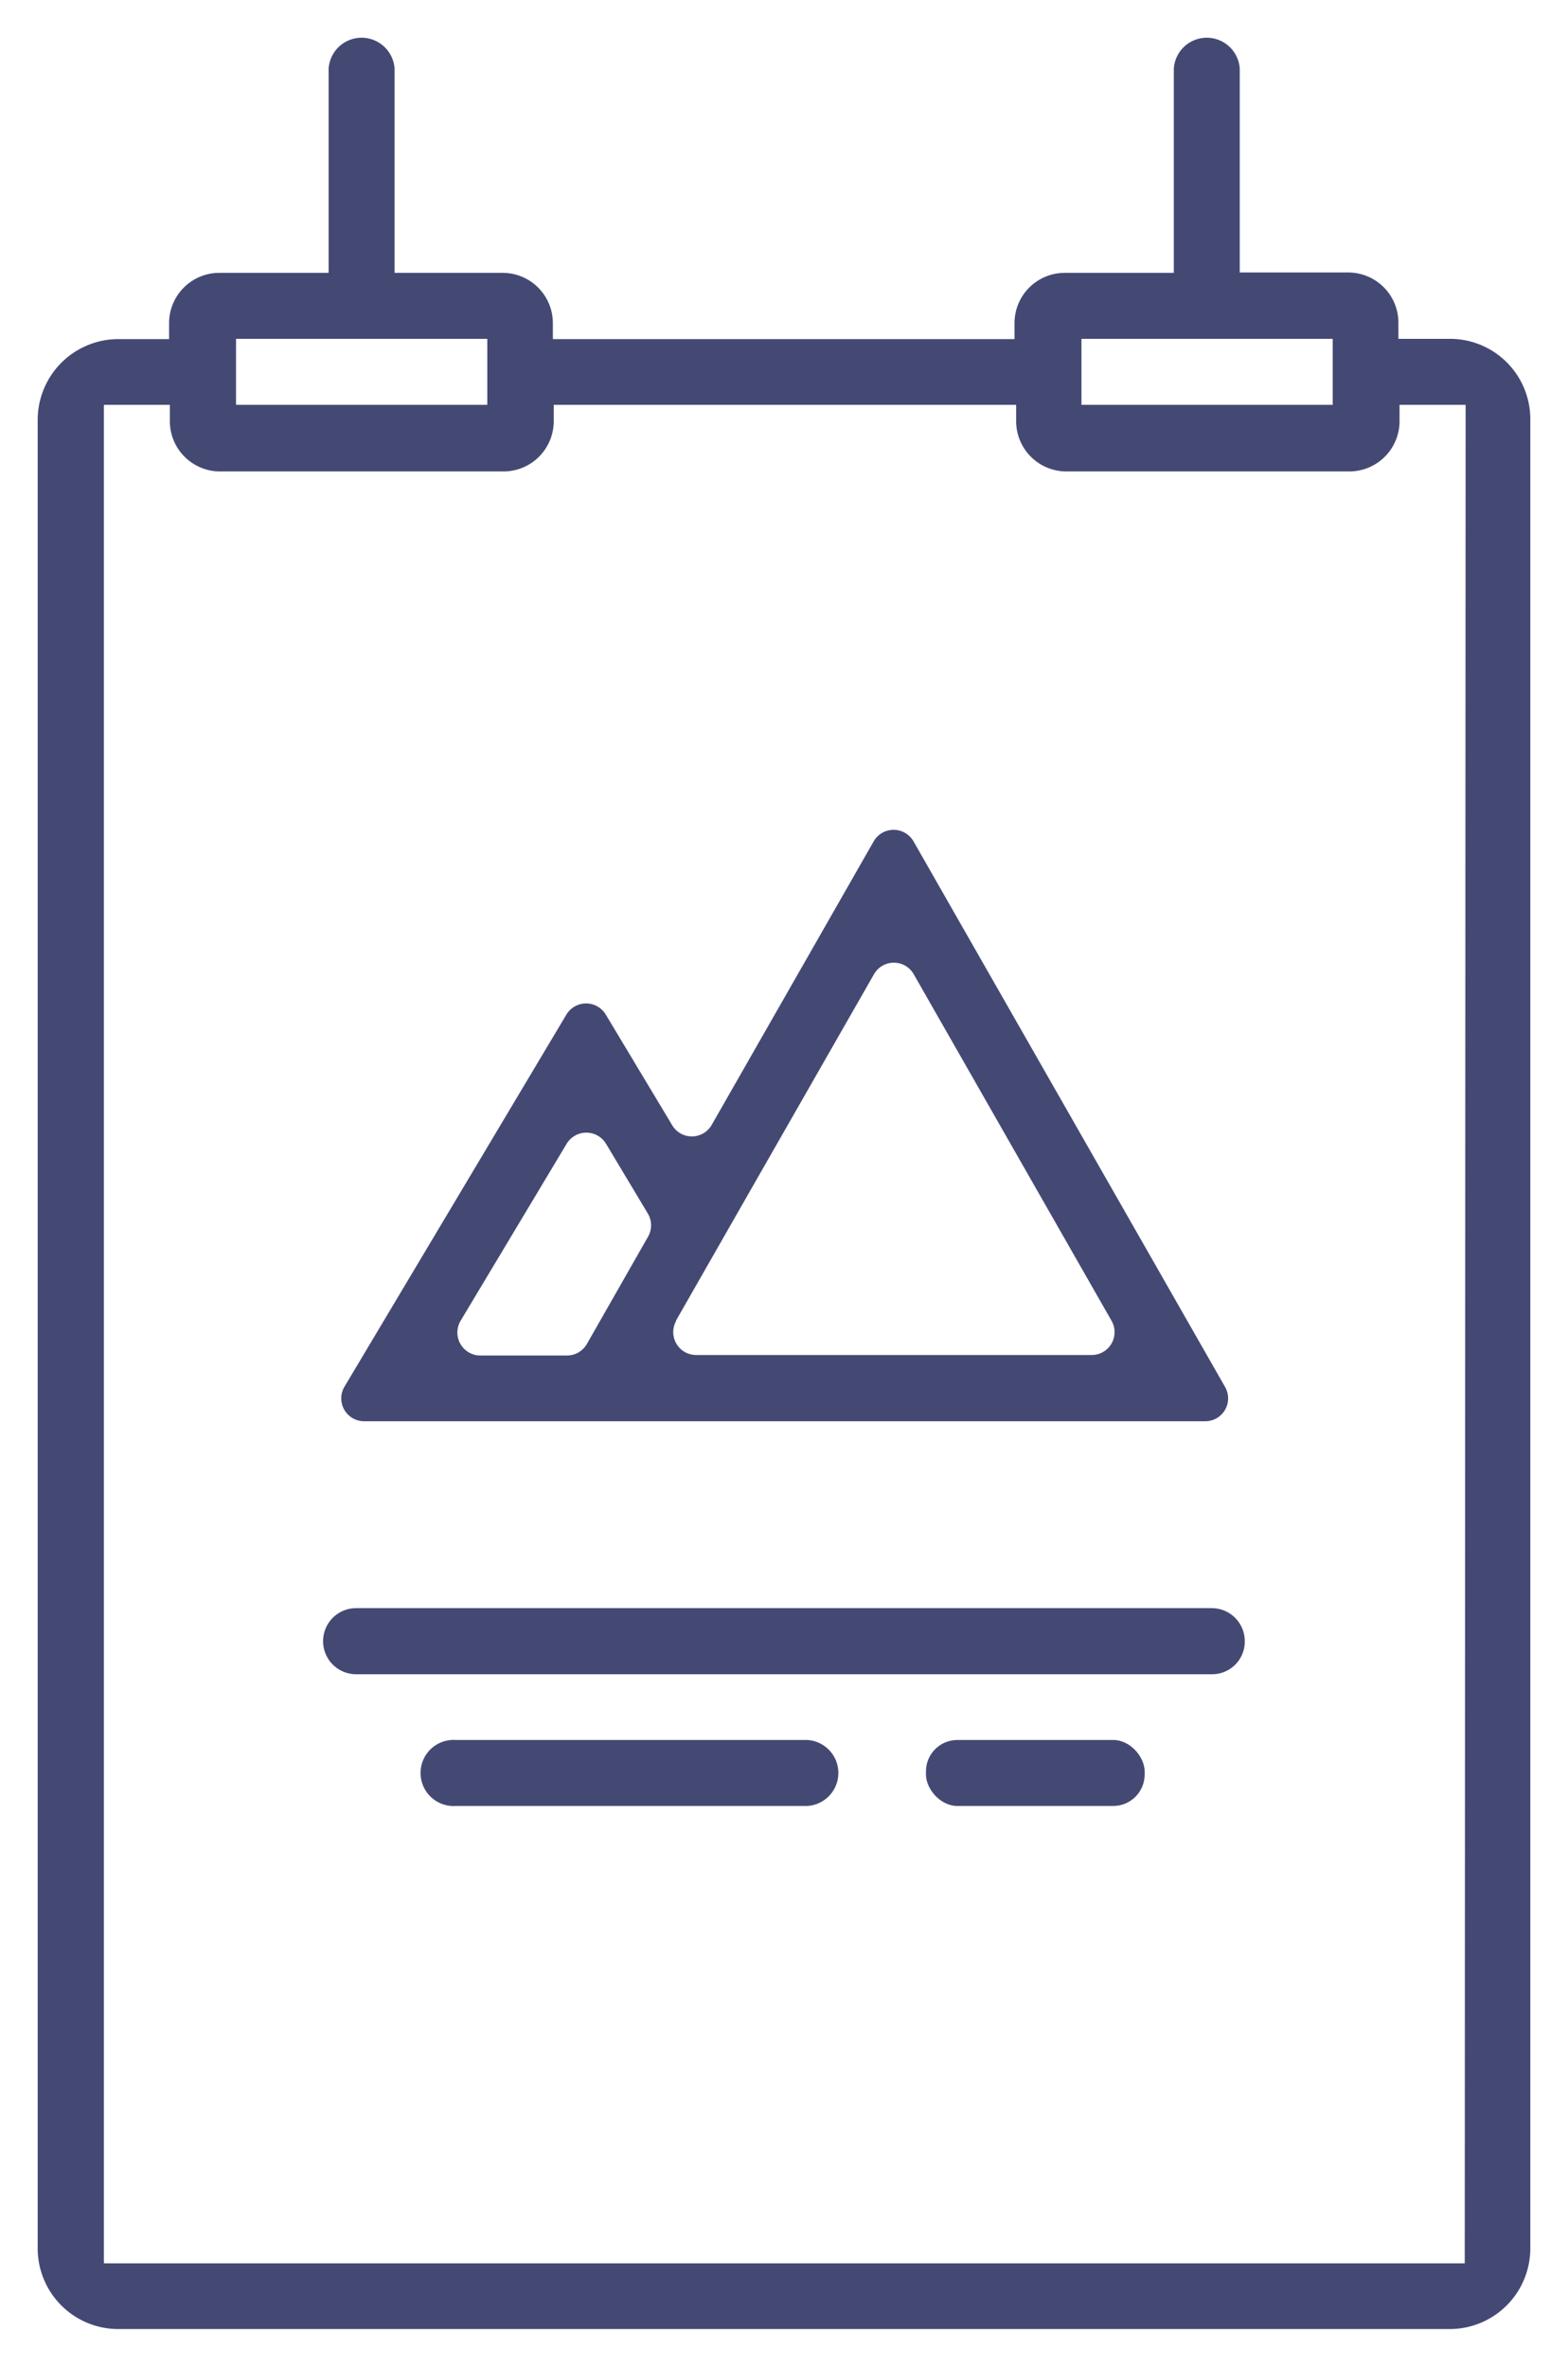
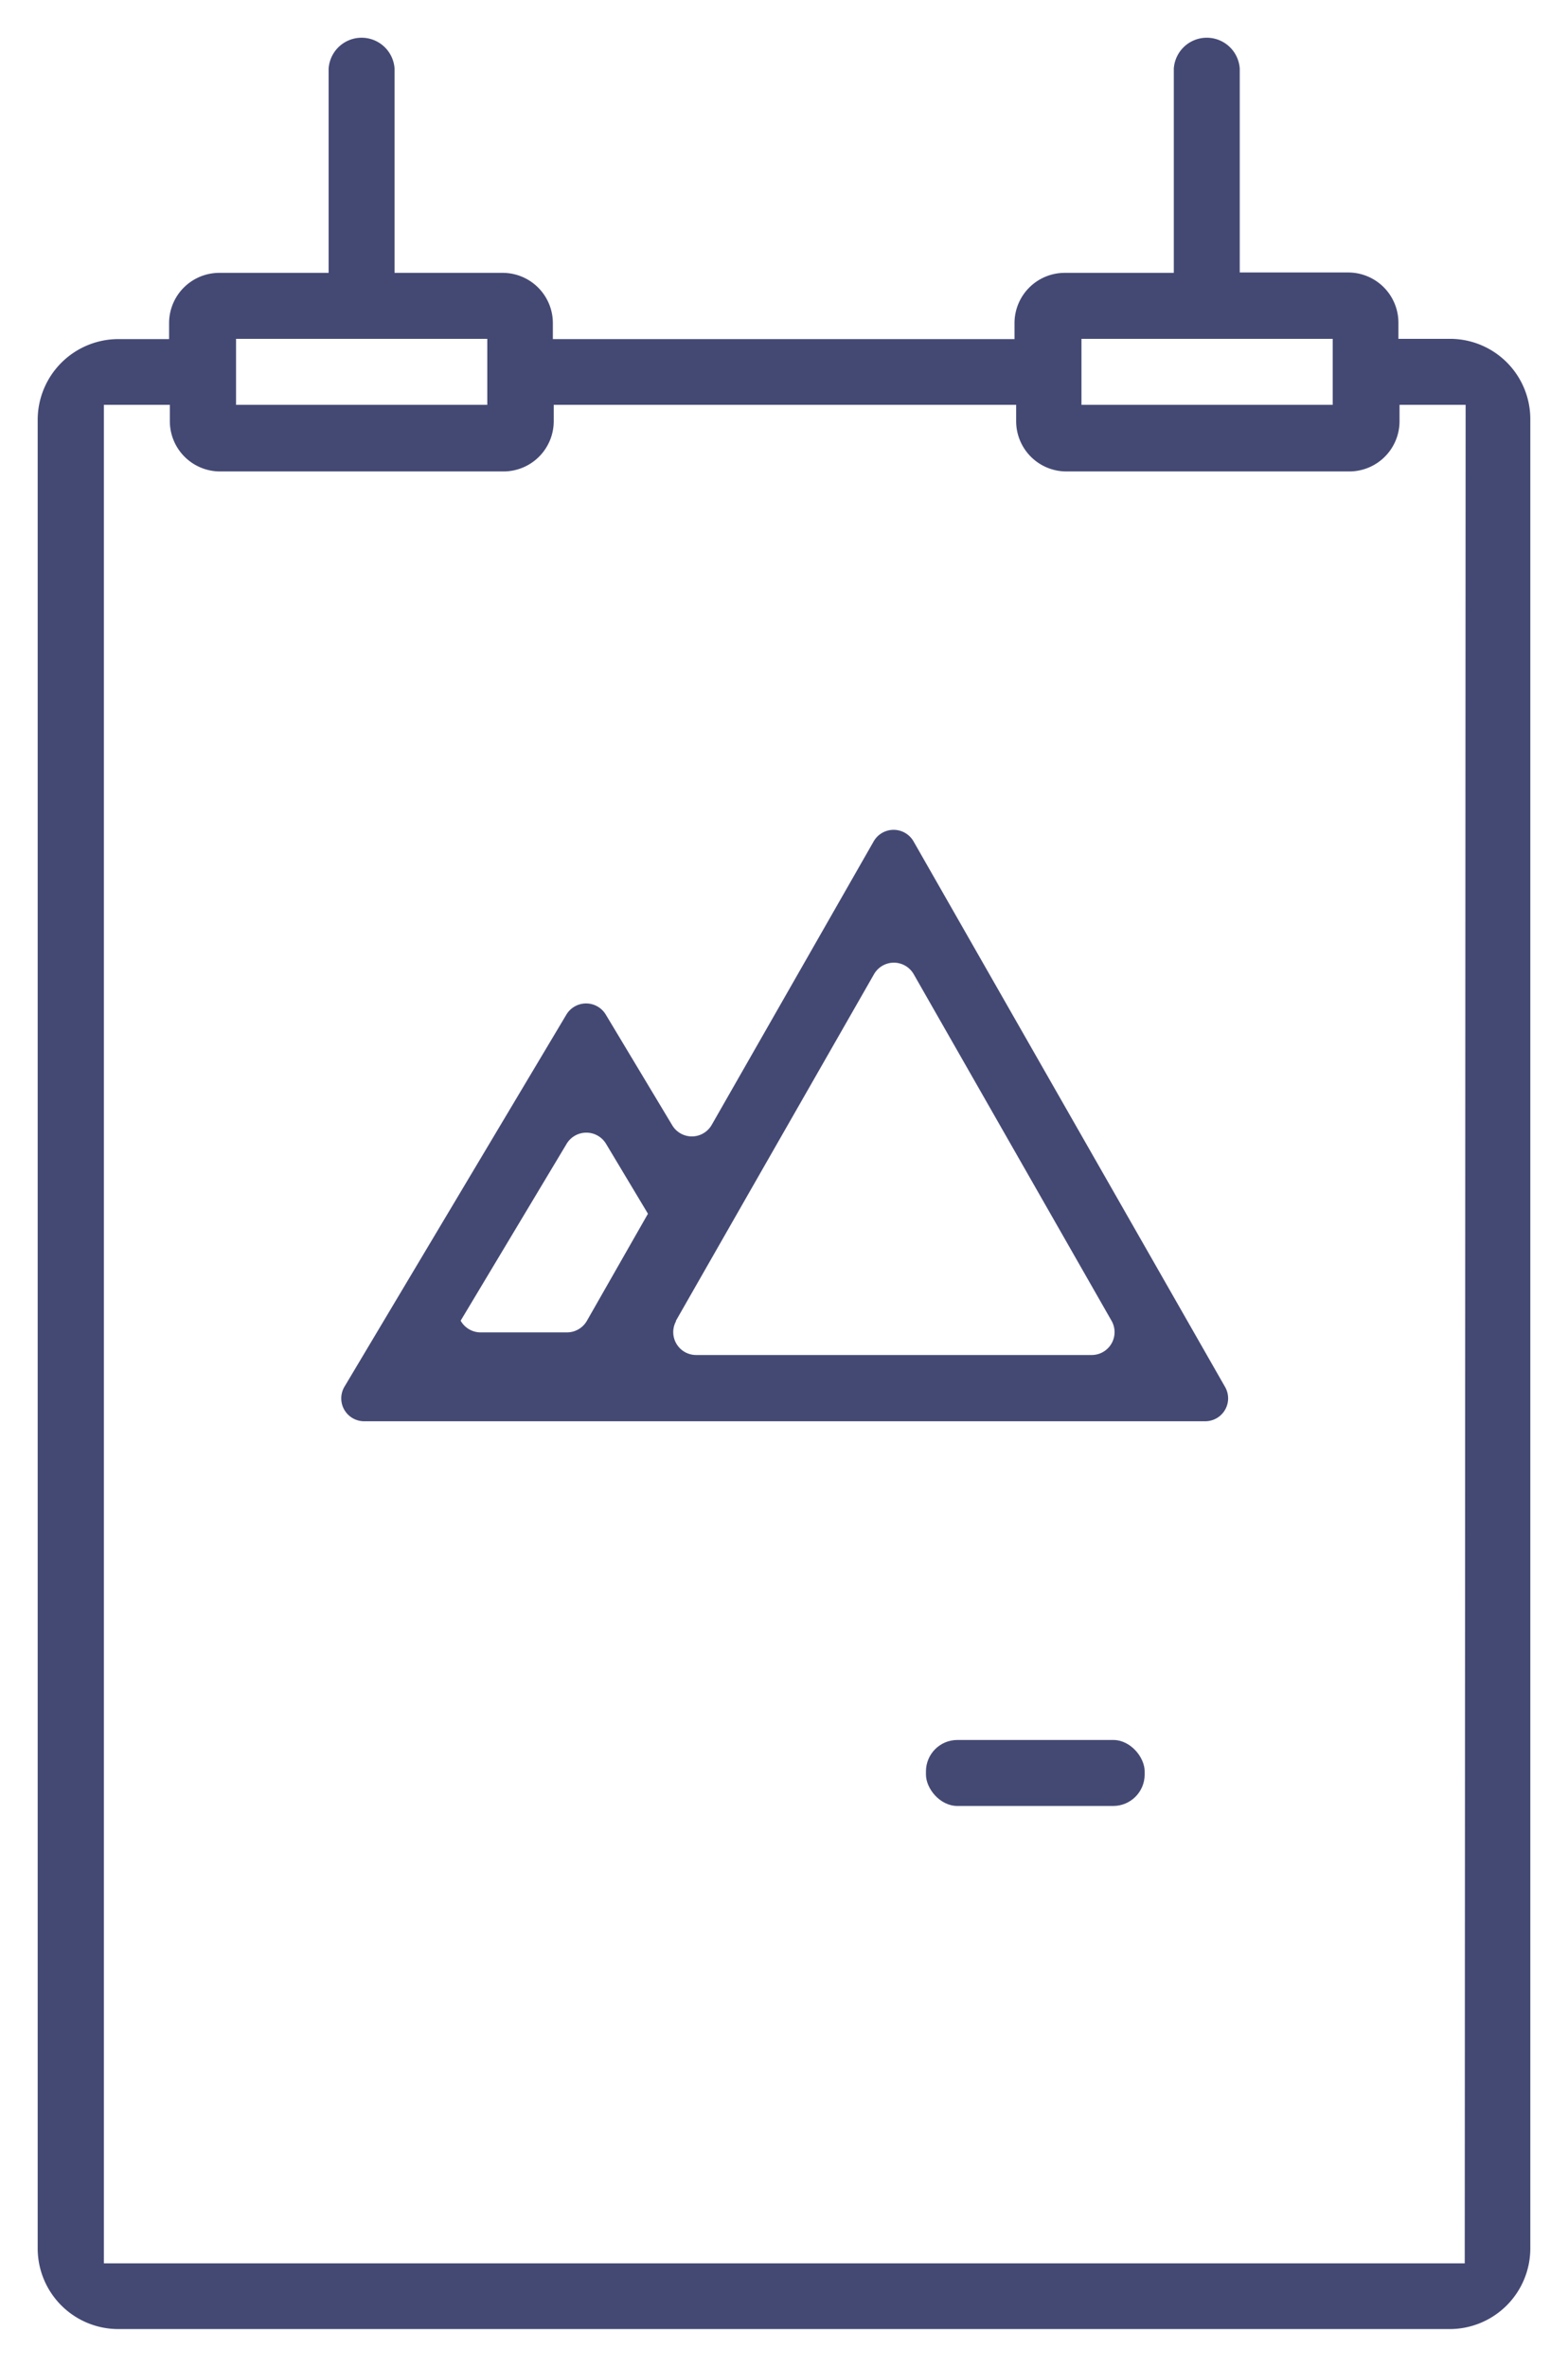
<svg xmlns="http://www.w3.org/2000/svg" id="Layer_1" data-name="Layer 1" viewBox="120.59 5.92 124.82 188.31">
  <defs>
    <style>.cls-1{fill:#444974;}</style>
  </defs>
-   <path class="cls-1" d="M149.53,119h67a1.82,1.82,0,0,0,1.58-2.73l-24.8-43.41a1.83,1.83,0,0,0-3.17,0l-12.9,22.57a1.82,1.82,0,0,1-3.15,0l-5.28-8.79a1.83,1.83,0,0,0-3.13,0L148,116.27A1.82,1.82,0,0,0,149.53,119Zm24.87-8,5.88-10.29,9.88-17.27a1.82,1.82,0,0,1,3.17,0l15.74,27.56a1.82,1.82,0,0,1-1.58,2.73H176A1.82,1.82,0,0,1,174.4,111.05ZM157.26,111l8.44-14.08a1.83,1.83,0,0,1,3.13,0l3.34,5.57a1.83,1.83,0,0,1,0,1.84l-4.86,8.52a1.83,1.83,0,0,1-1.59.92h-6.93A1.83,1.83,0,0,1,157.26,111Z" />
+   <path class="cls-1" d="M149.53,119h67a1.82,1.82,0,0,0,1.58-2.73l-24.8-43.41a1.83,1.83,0,0,0-3.17,0l-12.9,22.57a1.82,1.82,0,0,1-3.15,0l-5.28-8.79a1.83,1.83,0,0,0-3.13,0L148,116.27A1.82,1.82,0,0,0,149.53,119Zm24.87-8,5.88-10.29,9.88-17.27a1.82,1.82,0,0,1,3.17,0l15.74,27.56a1.82,1.82,0,0,1-1.58,2.73H176A1.82,1.82,0,0,1,174.4,111.05ZM157.26,111l8.44-14.08a1.83,1.83,0,0,1,3.13,0l3.34,5.57l-4.86,8.52a1.83,1.83,0,0,1-1.59.92h-6.93A1.83,1.83,0,0,1,157.26,111Z" />
  <path class="cls-1" d="M236,32.88h-4.09V31.55a4,4,0,0,0-3.95-3.95h-8.68V11.39a2.63,2.63,0,0,0-5.25,0V27.63h-8.68a4,4,0,0,0-4,3.95V32.9H164.6V31.58a4,4,0,0,0-3.95-3.95H152V11.39a2.63,2.63,0,0,0-5.25,0V27.63H138a4,4,0,0,0-3.95,3.95V32.9H130a6.43,6.43,0,0,0-6.41,6.42v145.5a6.42,6.42,0,0,0,6.41,6.41H236a6.42,6.42,0,0,0,6.41-6.41V39.3A6.39,6.39,0,0,0,236,32.88Zm-29.32,0h20v5.25h-20Zm-67.3,0h20v5.25h-20ZM237.19,186H128.86V38.13h5.25v1.3a4,4,0,0,0,3.95,4h22.61a4,4,0,0,0,4-4v-1.3h36.81v1.3a4,4,0,0,0,3.95,4H228a4,4,0,0,0,4-4v-1.3h5.26Z" />
-   <path class="cls-1" d="M217.05,133.87H148.94a2.63,2.63,0,0,0,0,5.26h68.13a2.6,2.6,0,0,0,2.61-2.63A2.63,2.63,0,0,0,217.05,133.87Z" />
-   <path class="cls-1" d="M184.86,144.36h-28a2.63,2.63,0,1,0,0,5.25h28a2.63,2.63,0,0,0,0-5.25Z" />
  <rect class="cls-1" x="194.3" y="144.36" width="17.41" height="5.25" rx="2.5" />
</svg>